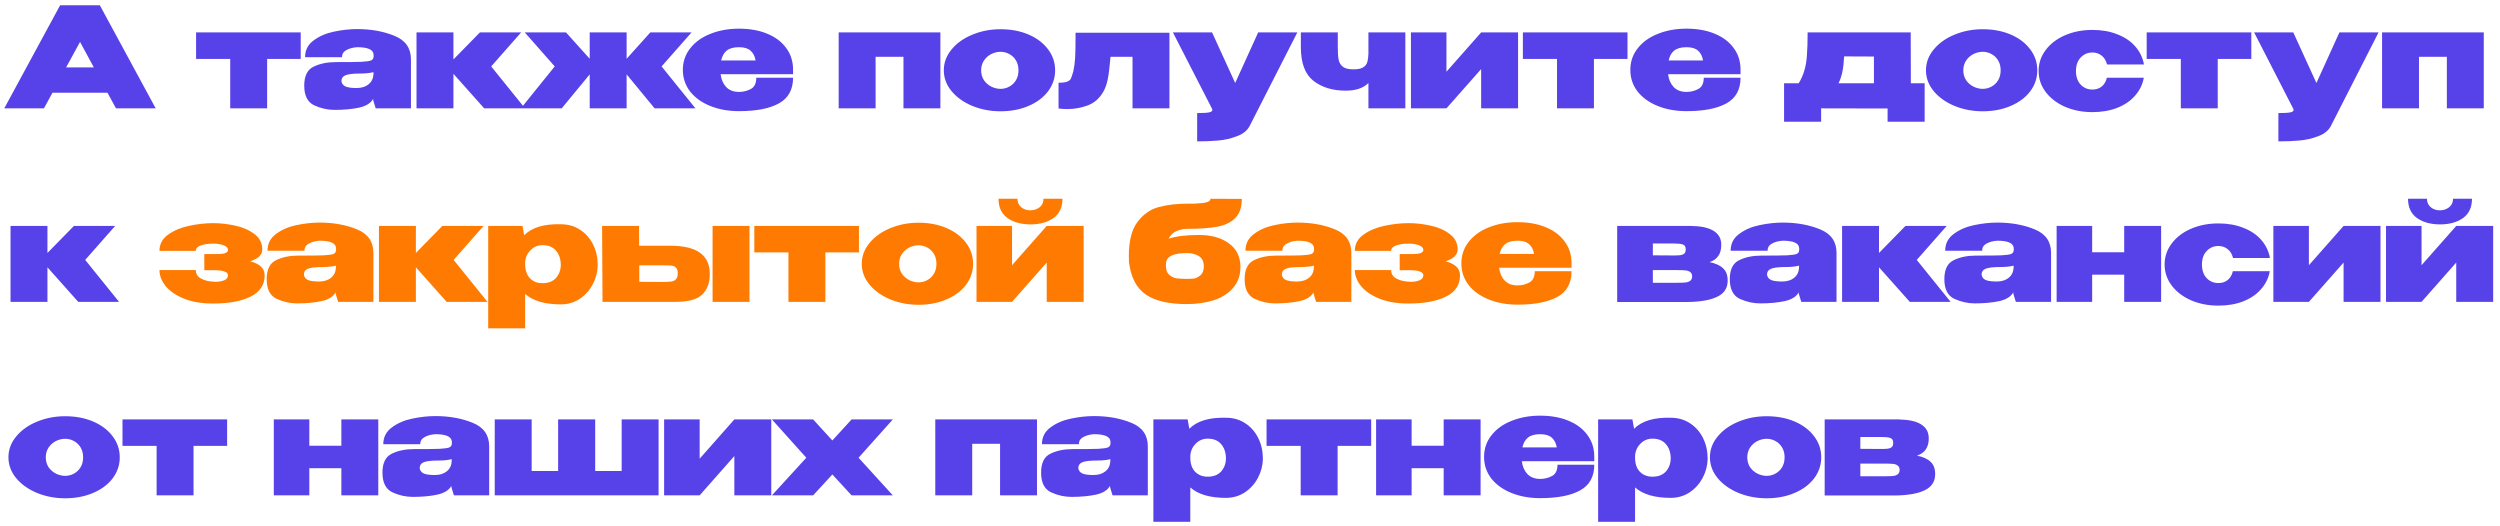
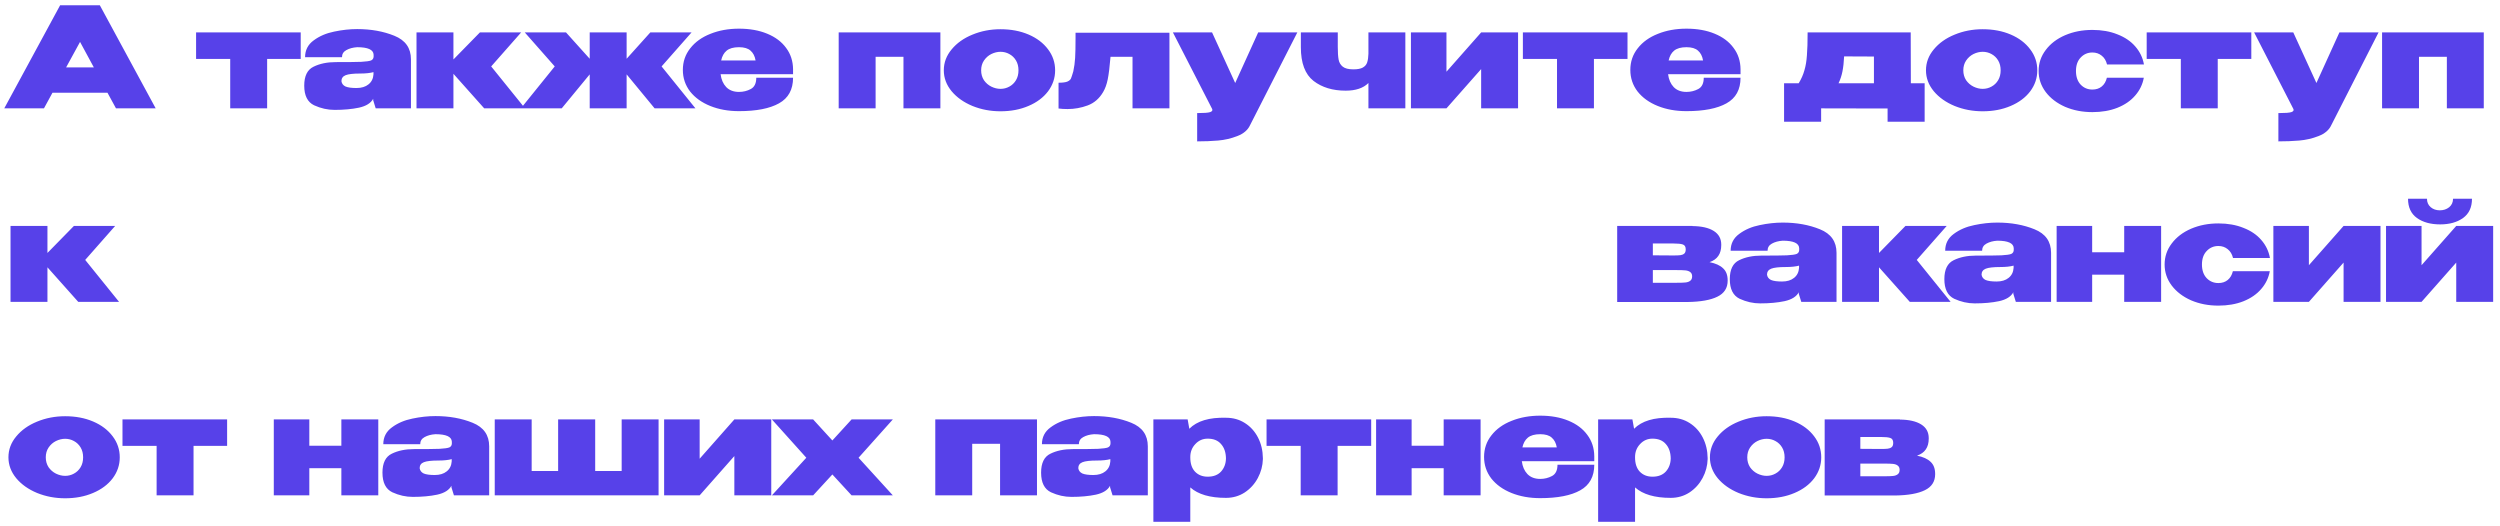
<svg xmlns="http://www.w3.org/2000/svg" width="323" height="68" viewBox="0 0 323 68" fill="none">
  <path d="M20.116 14H14.986L13.888 11.984H6.778L5.68 14H0.55L7.768 0.68H12.898L20.116 14ZM10.342 5.414L8.542 8.708H12.124L10.342 5.414ZM38.852 4.19V7.61H34.514V14H29.744V7.61H25.334V4.19H38.852ZM46.147 3.758C47.935 3.758 49.537 4.046 50.953 4.622C52.381 5.198 53.095 6.212 53.095 7.664V14H48.541L48.217 12.956V12.758C47.917 13.322 47.305 13.706 46.381 13.91C45.469 14.102 44.419 14.198 43.231 14.198C42.331 14.198 41.449 14 40.585 13.604C39.733 13.196 39.307 12.35 39.307 11.066C39.307 9.818 39.709 9.002 40.513 8.618C41.317 8.222 42.271 8.024 43.375 8.024C44.959 8.024 46.063 8.012 46.687 7.988C47.323 7.952 47.743 7.892 47.947 7.808C48.151 7.712 48.259 7.55 48.271 7.322V7.07C48.247 6.422 47.539 6.098 46.147 6.098C45.595 6.134 45.127 6.26 44.743 6.476C44.371 6.68 44.185 6.986 44.185 7.394H39.415C39.415 6.482 39.787 5.756 40.531 5.216C41.275 4.664 42.157 4.286 43.177 4.082C44.197 3.866 45.187 3.758 46.147 3.758ZM46.057 11.372C46.705 11.372 47.221 11.216 47.605 10.904C48.001 10.592 48.217 10.16 48.253 9.608V9.32C47.809 9.44 47.239 9.5 46.543 9.5C45.643 9.5 45.013 9.572 44.653 9.716C44.293 9.86 44.113 10.118 44.113 10.49C44.161 10.802 44.335 11.03 44.635 11.174C44.947 11.306 45.421 11.372 46.057 11.372ZM63.461 8.582L67.835 14H62.561L58.583 9.536V14H53.813V4.19H58.583V7.682L62.003 4.19H67.331L63.461 8.582ZM85.478 8.582L89.852 14H84.578L80.96 9.608V14H76.19V9.608L72.572 14H67.298L71.672 8.582L67.802 4.19H73.13L76.19 7.592V4.19H80.96V7.592L84.02 4.19H89.348L85.478 8.582ZM102.463 9.59H93.103C93.187 10.274 93.427 10.826 93.823 11.246C94.231 11.666 94.783 11.876 95.479 11.876C96.031 11.876 96.541 11.75 97.009 11.498C97.477 11.246 97.711 10.76 97.711 10.04H102.463C102.463 11.576 101.857 12.68 100.645 13.352C99.445 14.024 97.723 14.36 95.479 14.36C94.111 14.36 92.875 14.138 91.771 13.694C90.667 13.25 89.797 12.626 89.161 11.822C88.537 11.006 88.225 10.076 88.225 9.032C88.225 7.976 88.543 7.046 89.179 6.242C89.815 5.426 90.685 4.802 91.789 4.37C92.893 3.926 94.123 3.704 95.479 3.704C96.859 3.704 98.071 3.92 99.115 4.352C100.171 4.784 100.987 5.396 101.563 6.188C102.151 6.968 102.451 7.886 102.463 8.942V9.59ZM95.479 6.098C94.771 6.098 94.237 6.248 93.877 6.548C93.529 6.836 93.295 7.256 93.175 7.808H97.621C97.525 7.256 97.309 6.836 96.973 6.548C96.649 6.248 96.151 6.098 95.479 6.098ZM108.358 4.19H121.498V14H116.728V7.34H113.128V14H108.358V4.19ZM129.266 3.776C130.61 3.776 131.816 4.004 132.884 4.46C133.952 4.916 134.792 5.552 135.404 6.368C136.016 7.172 136.322 8.078 136.322 9.086C136.322 10.082 136.016 10.988 135.404 11.804C134.792 12.608 133.946 13.238 132.866 13.694C131.798 14.15 130.598 14.378 129.266 14.378C127.982 14.378 126.776 14.15 125.648 13.694C124.52 13.226 123.62 12.59 122.948 11.786C122.276 10.97 121.94 10.07 121.94 9.086C121.94 8.09 122.276 7.19 122.948 6.386C123.62 5.57 124.514 4.934 125.63 4.478C126.758 4.01 127.97 3.776 129.266 3.776ZM129.266 11.48C129.674 11.48 130.052 11.384 130.4 11.192C130.76 11 131.048 10.724 131.264 10.364C131.48 10.004 131.588 9.578 131.588 9.086C131.588 8.594 131.48 8.168 131.264 7.808C131.048 7.448 130.76 7.172 130.4 6.98C130.052 6.788 129.674 6.692 129.266 6.692C128.87 6.692 128.474 6.788 128.078 6.98C127.694 7.172 127.376 7.454 127.124 7.826C126.884 8.186 126.764 8.606 126.764 9.086C126.764 9.566 126.884 9.992 127.124 10.364C127.376 10.724 127.694 11 128.078 11.192C128.474 11.384 128.87 11.48 129.266 11.48ZM151.092 4.226V14H146.322V7.34H143.478C143.37 8.636 143.25 9.608 143.118 10.256C142.986 10.904 142.788 11.45 142.524 11.894C142.032 12.734 141.366 13.31 140.526 13.622C139.686 13.934 138.822 14.09 137.934 14.09C137.49 14.09 137.1 14.066 136.764 14.018V10.688C137.28 10.688 137.658 10.64 137.898 10.544C138.138 10.436 138.294 10.304 138.366 10.148C138.438 9.98 138.54 9.668 138.672 9.212C138.792 8.66 138.87 8.084 138.906 7.484C138.942 6.884 138.96 6.032 138.96 4.928V4.226H151.092ZM167.615 4.19L161.513 16.16C161.225 16.796 160.673 17.27 159.857 17.582C159.053 17.894 158.225 18.086 157.373 18.158C156.533 18.23 155.633 18.266 154.673 18.266V14.612C155.537 14.612 156.095 14.57 156.347 14.486C156.599 14.402 156.689 14.27 156.617 14.09L151.541 4.19H156.599L159.587 10.724L162.557 4.19H167.615ZM176.801 4.19H181.571V14H176.801V10.724C176.141 11.384 175.163 11.714 173.867 11.714C172.187 11.714 170.801 11.294 169.709 10.454C168.617 9.602 168.071 8.15 168.071 6.098V4.19H172.841V6.044C172.841 6.764 172.877 7.316 172.949 7.7C173.021 8.084 173.201 8.39 173.489 8.618C173.777 8.846 174.233 8.96 174.857 8.96C175.397 8.96 175.805 8.882 176.081 8.726C176.369 8.558 176.555 8.336 176.639 8.06C176.735 7.772 176.789 7.4 176.801 6.944V4.19ZM186.882 9.266L191.364 4.19H196.134V14H191.364V8.924L186.882 14H182.292V4.19H186.882V9.266ZM210.274 4.19V7.61H205.936V14H201.166V7.61H196.756V4.19H210.274ZM224.877 9.59H215.517C215.601 10.274 215.841 10.826 216.237 11.246C216.645 11.666 217.197 11.876 217.893 11.876C218.445 11.876 218.955 11.75 219.423 11.498C219.891 11.246 220.125 10.76 220.125 10.04H224.877C224.877 11.576 224.271 12.68 223.059 13.352C221.859 14.024 220.137 14.36 217.893 14.36C216.525 14.36 215.289 14.138 214.185 13.694C213.081 13.25 212.211 12.626 211.575 11.822C210.951 11.006 210.639 10.076 210.639 9.032C210.639 7.976 210.957 7.046 211.593 6.242C212.229 5.426 213.099 4.802 214.203 4.37C215.307 3.926 216.537 3.704 217.893 3.704C219.273 3.704 220.485 3.92 221.529 4.352C222.585 4.784 223.401 5.396 223.977 6.188C224.565 6.968 224.865 7.886 224.877 8.942V9.59ZM217.893 6.098C217.185 6.098 216.651 6.248 216.291 6.548C215.943 6.836 215.709 7.256 215.589 7.808H220.035C219.939 7.256 219.723 6.836 219.387 6.548C219.063 6.248 218.565 6.098 217.893 6.098ZM246.882 10.76H248.664V15.728H243.876V14.018L235.29 14V15.728H230.502V10.76H232.392C232.728 10.208 232.974 9.65 233.13 9.086C233.298 8.522 233.406 7.874 233.454 7.142C233.514 6.41 233.544 5.426 233.544 4.19H246.864L246.882 10.76ZM238.26 7.286C238.224 8.042 238.152 8.69 238.044 9.23C237.936 9.77 237.768 10.28 237.54 10.76H242.112V7.304L238.26 7.286ZM256.162 3.776C257.506 3.776 258.712 4.004 259.78 4.46C260.848 4.916 261.688 5.552 262.3 6.368C262.912 7.172 263.218 8.078 263.218 9.086C263.218 10.082 262.912 10.988 262.3 11.804C261.688 12.608 260.842 13.238 259.762 13.694C258.694 14.15 257.494 14.378 256.162 14.378C254.878 14.378 253.672 14.15 252.544 13.694C251.416 13.226 250.516 12.59 249.844 11.786C249.172 10.97 248.836 10.07 248.836 9.086C248.836 8.09 249.172 7.19 249.844 6.386C250.516 5.57 251.41 4.934 252.526 4.478C253.654 4.01 254.866 3.776 256.162 3.776ZM256.162 11.48C256.57 11.48 256.948 11.384 257.296 11.192C257.656 11 257.944 10.724 258.16 10.364C258.376 10.004 258.484 9.578 258.484 9.086C258.484 8.594 258.376 8.168 258.16 7.808C257.944 7.448 257.656 7.172 257.296 6.98C256.948 6.788 256.57 6.692 256.162 6.692C255.766 6.692 255.37 6.788 254.974 6.98C254.59 7.172 254.272 7.454 254.02 7.826C253.78 8.186 253.66 8.606 253.66 9.086C253.66 9.566 253.78 9.992 254.02 10.364C254.272 10.724 254.59 11 254.974 11.192C255.37 11.384 255.766 11.48 256.162 11.48ZM263.391 9.176C263.391 8.168 263.697 7.262 264.309 6.458C264.921 5.642 265.755 5.006 266.811 4.55C267.879 4.094 269.055 3.866 270.339 3.866C271.551 3.866 272.631 4.058 273.579 4.442C274.539 4.814 275.307 5.336 275.883 6.008C276.471 6.68 276.843 7.454 276.999 8.33H272.229C272.109 7.838 271.881 7.46 271.545 7.196C271.209 6.92 270.807 6.782 270.339 6.782C269.739 6.782 269.235 6.998 268.827 7.43C268.419 7.85 268.215 8.432 268.215 9.176C268.215 9.92 268.419 10.508 268.827 10.94C269.235 11.36 269.739 11.57 270.339 11.57C270.819 11.57 271.221 11.438 271.545 11.174C271.869 10.91 272.091 10.532 272.211 10.04H276.981C276.825 10.904 276.453 11.672 275.865 12.344C275.289 13.016 274.521 13.544 273.561 13.928C272.613 14.3 271.539 14.486 270.339 14.486C269.055 14.486 267.879 14.258 266.811 13.802C265.755 13.334 264.921 12.698 264.309 11.894C263.697 11.078 263.391 10.172 263.391 9.176ZM290.87 4.19V7.61H286.532V14H281.762V7.61H277.352V4.19H290.87ZM307.309 4.19L301.207 16.16C300.919 16.796 300.367 17.27 299.551 17.582C298.747 17.894 297.919 18.086 297.067 18.158C296.227 18.23 295.327 18.266 294.367 18.266V14.612C295.231 14.612 295.789 14.57 296.041 14.486C296.293 14.402 296.383 14.27 296.311 14.09L291.235 4.19H296.293L299.281 10.724L302.251 4.19H307.309ZM307.764 4.19H320.904V14H316.134V7.34H312.534V14H307.764V4.19ZM11.008 33.582L15.382 39H10.108L6.13 34.536V39H1.36V29.19H6.13V32.682L9.55 29.19H14.878L11.008 33.582ZM213.548 35.454C213.536 35.526 213.53 35.622 213.53 35.742L213.548 35.454ZM220.874 33.87C221.654 34.026 222.236 34.29 222.62 34.662C223.016 35.022 223.214 35.544 223.214 36.228V36.264C223.214 37.212 222.77 37.902 221.882 38.334C221.006 38.766 219.728 38.994 218.048 39.018H218.012H217.4H208.94V29.19H218.66V29.208C219.848 29.22 220.766 29.43 221.414 29.838C222.062 30.246 222.386 30.834 222.386 31.602V31.656C222.386 32.232 222.26 32.7 222.008 33.06C221.768 33.42 221.39 33.69 220.874 33.87ZM216.212 33.006C216.608 33.006 216.902 32.994 217.094 32.97C217.298 32.946 217.466 32.88 217.598 32.772C217.73 32.664 217.796 32.478 217.796 32.214C217.796 31.878 217.67 31.668 217.418 31.584C217.178 31.5 216.77 31.458 216.194 31.458H213.548V32.988L216.212 33.006ZM216.644 36.534C217.124 36.534 217.49 36.522 217.742 36.498C218.006 36.474 218.216 36.402 218.372 36.282C218.54 36.162 218.624 35.97 218.624 35.706C218.624 35.454 218.54 35.268 218.372 35.148C218.216 35.028 218.006 34.956 217.742 34.932C217.49 34.908 217.124 34.896 216.644 34.896H216.626H213.548V36.534H216.644ZM230.331 28.758C232.119 28.758 233.721 29.046 235.137 29.622C236.565 30.198 237.279 31.212 237.279 32.664V39H232.725L232.401 37.956V37.758C232.101 38.322 231.489 38.706 230.565 38.91C229.653 39.102 228.603 39.198 227.415 39.198C226.515 39.198 225.633 39 224.769 38.604C223.917 38.196 223.491 37.35 223.491 36.066C223.491 34.818 223.893 34.002 224.697 33.618C225.501 33.222 226.455 33.024 227.559 33.024C229.143 33.024 230.247 33.012 230.871 32.988C231.507 32.952 231.927 32.892 232.131 32.808C232.335 32.712 232.443 32.55 232.455 32.322V32.07C232.431 31.422 231.723 31.098 230.331 31.098C229.779 31.134 229.311 31.26 228.927 31.476C228.555 31.68 228.369 31.986 228.369 32.394H223.599C223.599 31.482 223.971 30.756 224.715 30.216C225.459 29.664 226.341 29.286 227.361 29.082C228.381 28.866 229.371 28.758 230.331 28.758ZM230.241 36.372C230.889 36.372 231.405 36.216 231.789 35.904C232.185 35.592 232.401 35.16 232.437 34.608V34.32C231.993 34.44 231.423 34.5 230.727 34.5C229.827 34.5 229.197 34.572 228.837 34.716C228.477 34.86 228.297 35.118 228.297 35.49C228.345 35.802 228.519 36.03 228.819 36.174C229.131 36.306 229.605 36.372 230.241 36.372ZM247.645 33.582L252.019 39H246.745L242.767 34.536V39H237.997V29.19H242.767V32.682L246.187 29.19H251.515L247.645 33.582ZM258.051 28.758C259.839 28.758 261.441 29.046 262.857 29.622C264.285 30.198 264.999 31.212 264.999 32.664V39H260.445L260.121 37.956V37.758C259.821 38.322 259.209 38.706 258.285 38.91C257.373 39.102 256.323 39.198 255.135 39.198C254.235 39.198 253.353 39 252.489 38.604C251.637 38.196 251.211 37.35 251.211 36.066C251.211 34.818 251.613 34.002 252.417 33.618C253.221 33.222 254.175 33.024 255.279 33.024C256.863 33.024 257.967 33.012 258.591 32.988C259.227 32.952 259.647 32.892 259.851 32.808C260.055 32.712 260.163 32.55 260.175 32.322V32.07C260.151 31.422 259.443 31.098 258.051 31.098C257.499 31.134 257.031 31.26 256.647 31.476C256.275 31.68 256.089 31.986 256.089 32.394H251.319C251.319 31.482 251.691 30.756 252.435 30.216C253.179 29.664 254.061 29.286 255.081 29.082C256.101 28.866 257.091 28.758 258.051 28.758ZM257.961 36.372C258.609 36.372 259.125 36.216 259.509 35.904C259.905 35.592 260.121 35.16 260.157 34.608V34.32C259.713 34.44 259.143 34.5 258.447 34.5C257.547 34.5 256.917 34.572 256.557 34.716C256.197 34.86 256.017 35.118 256.017 35.49C256.065 35.802 256.239 36.03 256.539 36.174C256.851 36.306 257.325 36.372 257.961 36.372ZM274.447 32.592V29.19H279.217V39H274.447V35.49H270.307V39H265.717V29.19H270.307V32.592H274.447ZM279.668 34.176C279.668 33.168 279.974 32.262 280.586 31.458C281.198 30.642 282.032 30.006 283.088 29.55C284.156 29.094 285.332 28.866 286.616 28.866C287.828 28.866 288.908 29.058 289.856 29.442C290.816 29.814 291.584 30.336 292.16 31.008C292.748 31.68 293.12 32.454 293.276 33.33H288.506C288.386 32.838 288.158 32.46 287.822 32.196C287.486 31.92 287.084 31.782 286.616 31.782C286.016 31.782 285.512 31.998 285.104 32.43C284.696 32.85 284.492 33.432 284.492 34.176C284.492 34.92 284.696 35.508 285.104 35.94C285.512 36.36 286.016 36.57 286.616 36.57C287.096 36.57 287.498 36.438 287.822 36.174C288.146 35.91 288.368 35.532 288.488 35.04H293.258C293.102 35.904 292.73 36.672 292.142 37.344C291.566 38.016 290.798 38.544 289.838 38.928C288.89 39.3 287.816 39.486 286.616 39.486C285.332 39.486 284.156 39.258 283.088 38.802C282.032 38.334 281.198 37.698 280.586 36.894C279.974 36.078 279.668 35.172 279.668 34.176ZM298.309 34.266L302.791 29.19H307.561V39H302.791V33.924L298.309 39H293.719V29.19H298.309V34.266ZM315.276 28.992C314.04 28.992 313.038 28.716 312.27 28.164C311.502 27.612 311.118 26.784 311.118 25.68H313.566C313.566 26.124 313.722 26.484 314.034 26.76C314.358 27.036 314.754 27.174 315.222 27.174C315.69 27.174 316.092 27.042 316.428 26.778C316.764 26.502 316.932 26.136 316.932 25.68H319.38C319.38 26.784 318.996 27.612 318.228 28.164C317.46 28.716 316.476 28.992 315.276 28.992ZM312.864 34.266L317.346 29.19H322.116V39H317.346V33.924L312.864 39H308.274V29.19H312.864V34.266ZM8.416 53.776C9.76 53.776 10.966 54.004 12.034 54.46C13.102 54.916 13.942 55.552 14.554 56.368C15.166 57.172 15.472 58.078 15.472 59.086C15.472 60.082 15.166 60.988 14.554 61.804C13.942 62.608 13.096 63.238 12.016 63.694C10.948 64.15 9.748 64.378 8.416 64.378C7.132 64.378 5.926 64.15 4.798 63.694C3.67 63.226 2.77 62.59 2.098 61.786C1.426 60.97 1.09 60.07 1.09 59.086C1.09 58.09 1.426 57.19 2.098 56.386C2.77 55.57 3.664 54.934 4.78 54.478C5.908 54.01 7.12 53.776 8.416 53.776ZM8.416 61.48C8.824 61.48 9.202 61.384 9.55 61.192C9.91 61 10.198 60.724 10.414 60.364C10.63 60.004 10.738 59.578 10.738 59.086C10.738 58.594 10.63 58.168 10.414 57.808C10.198 57.448 9.91 57.172 9.55 56.98C9.202 56.788 8.824 56.692 8.416 56.692C8.02 56.692 7.624 56.788 7.228 56.98C6.844 57.172 6.526 57.454 6.274 57.826C6.034 58.186 5.914 58.606 5.914 59.086C5.914 59.566 6.034 59.992 6.274 60.364C6.526 60.724 6.844 61 7.228 61.192C7.624 61.384 8.02 61.48 8.416 61.48ZM29.343 54.19V57.61H25.005V64H20.235V57.61H15.825V54.19H29.343ZM44.104 57.592V54.19H48.874V64H44.104V60.49H39.964V64H35.374V54.19H39.964V57.592H44.104ZM56.254 53.758C58.042 53.758 59.644 54.046 61.06 54.622C62.488 55.198 63.202 56.212 63.202 57.664V64H58.648L58.324 62.956V62.758C58.024 63.322 57.412 63.706 56.488 63.91C55.576 64.102 54.526 64.198 53.338 64.198C52.438 64.198 51.556 64 50.692 63.604C49.84 63.196 49.414 62.35 49.414 61.066C49.414 59.818 49.816 59.002 50.62 58.618C51.424 58.222 52.378 58.024 53.482 58.024C55.066 58.024 56.17 58.012 56.794 57.988C57.43 57.952 57.85 57.892 58.054 57.808C58.258 57.712 58.366 57.55 58.378 57.322V57.07C58.354 56.422 57.646 56.098 56.254 56.098C55.702 56.134 55.234 56.26 54.85 56.476C54.478 56.68 54.292 56.986 54.292 57.394H49.522C49.522 56.482 49.894 55.756 50.638 55.216C51.382 54.664 52.264 54.286 53.284 54.082C54.304 53.866 55.294 53.758 56.254 53.758ZM56.164 61.372C56.812 61.372 57.328 61.216 57.712 60.904C58.108 60.592 58.324 60.16 58.36 59.608V59.32C57.916 59.44 57.346 59.5 56.65 59.5C55.75 59.5 55.12 59.572 54.76 59.716C54.4 59.86 54.22 60.118 54.22 60.49C54.268 60.802 54.442 61.03 54.742 61.174C55.054 61.306 55.528 61.372 56.164 61.372ZM80.319 60.85V54.19H85.088V64H63.92V54.19H68.691V60.85H72.111V54.19H76.898V60.85H80.319ZM90.395 59.266L94.877 54.19H99.647V64H94.877V58.924L90.395 64H85.805V54.19H90.395V59.266ZM110.026 54.19H115.354L110.926 59.14L115.354 64H110.026L107.542 61.3L105.058 64H99.73L104.176 59.14L99.73 54.19H105.058L107.542 56.908L110.026 54.19ZM120.839 54.19H133.979V64H129.209V57.34H125.609V64H120.839V54.19ZM141.35 53.758C143.138 53.758 144.74 54.046 146.156 54.622C147.584 55.198 148.298 56.212 148.298 57.664V64H143.744L143.42 62.956V62.758C143.12 63.322 142.508 63.706 141.584 63.91C140.672 64.102 139.622 64.198 138.434 64.198C137.534 64.198 136.652 64 135.788 63.604C134.936 63.196 134.51 62.35 134.51 61.066C134.51 59.818 134.912 59.002 135.716 58.618C136.52 58.222 137.474 58.024 138.578 58.024C140.162 58.024 141.266 58.012 141.89 57.988C142.526 57.952 142.946 57.892 143.15 57.808C143.354 57.712 143.462 57.55 143.474 57.322V57.07C143.45 56.422 142.742 56.098 141.35 56.098C140.798 56.134 140.33 56.26 139.946 56.476C139.574 56.68 139.388 56.986 139.388 57.394H134.618C134.618 56.482 134.99 55.756 135.734 55.216C136.478 54.664 137.36 54.286 138.38 54.082C139.4 53.866 140.39 53.758 141.35 53.758ZM141.26 61.372C141.908 61.372 142.424 61.216 142.808 60.904C143.204 60.592 143.42 60.16 143.456 59.608V59.32C143.012 59.44 142.442 59.5 141.746 59.5C140.846 59.5 140.216 59.572 139.856 59.716C139.496 59.86 139.316 60.118 139.316 60.49C139.364 60.802 139.538 61.03 139.838 61.174C140.15 61.306 140.624 61.372 141.26 61.372ZM163.164 59.32C163.14 60.172 162.924 60.982 162.516 61.75C162.108 62.518 161.544 63.142 160.824 63.622C160.104 64.09 159.294 64.324 158.394 64.324C156.33 64.324 154.794 63.874 153.786 62.974V67.42H149.016V54.19H153.444L153.66 55.396C154.656 54.388 156.234 53.914 158.394 53.974C159.318 53.974 160.134 54.202 160.842 54.658C161.562 55.114 162.126 55.738 162.534 56.53C162.942 57.322 163.152 58.21 163.164 59.194V59.248V59.32ZM153.786 59.104C153.786 59.896 153.99 60.508 154.398 60.94C154.818 61.372 155.364 61.588 156.036 61.588C156.78 61.588 157.356 61.366 157.764 60.922C158.172 60.466 158.382 59.902 158.394 59.23C158.382 58.45 158.172 57.832 157.764 57.376C157.368 56.908 156.792 56.674 156.036 56.674C155.4 56.674 154.866 56.908 154.434 57.376C154.002 57.832 153.786 58.39 153.786 59.05V59.104ZM177.157 54.19V57.61H172.819V64H168.049V57.61H163.639V54.19H177.157ZM186.522 57.592V54.19H191.292V64H186.522V60.49H182.382V64H177.792V54.19H182.382V57.592H186.522ZM205.98 59.59H196.62C196.704 60.274 196.944 60.826 197.34 61.246C197.748 61.666 198.3 61.876 198.996 61.876C199.548 61.876 200.058 61.75 200.526 61.498C200.994 61.246 201.228 60.76 201.228 60.04H205.98C205.98 61.576 205.374 62.68 204.162 63.352C202.962 64.024 201.24 64.36 198.996 64.36C197.628 64.36 196.392 64.138 195.288 63.694C194.184 63.25 193.314 62.626 192.678 61.822C192.054 61.006 191.742 60.076 191.742 59.032C191.742 57.976 192.06 57.046 192.696 56.242C193.332 55.426 194.202 54.802 195.306 54.37C196.41 53.926 197.64 53.704 198.996 53.704C200.376 53.704 201.588 53.92 202.632 54.352C203.688 54.784 204.504 55.396 205.08 56.188C205.668 56.968 205.968 57.886 205.98 58.942V59.59ZM198.996 56.098C198.288 56.098 197.754 56.248 197.394 56.548C197.046 56.836 196.812 57.256 196.692 57.808H201.138C201.042 57.256 200.826 56.836 200.49 56.548C200.166 56.248 199.668 56.098 198.996 56.098ZM220.627 59.32C220.603 60.172 220.387 60.982 219.979 61.75C219.571 62.518 219.007 63.142 218.287 63.622C217.567 64.09 216.757 64.324 215.857 64.324C213.793 64.324 212.257 63.874 211.249 62.974V67.42H206.479V54.19H210.907L211.123 55.396C212.119 54.388 213.697 53.914 215.857 53.974C216.781 53.974 217.597 54.202 218.305 54.658C219.025 55.114 219.589 55.738 219.997 56.53C220.405 57.322 220.615 58.21 220.627 59.194V59.248V59.32ZM211.249 59.104C211.249 59.896 211.453 60.508 211.861 60.94C212.281 61.372 212.827 61.588 213.499 61.588C214.243 61.588 214.819 61.366 215.227 60.922C215.635 60.466 215.845 59.902 215.857 59.23C215.845 58.45 215.635 57.832 215.227 57.376C214.831 56.908 214.255 56.674 213.499 56.674C212.863 56.674 212.329 56.908 211.897 57.376C211.465 57.832 211.249 58.39 211.249 59.05V59.104ZM228.248 53.776C229.592 53.776 230.798 54.004 231.866 54.46C232.934 54.916 233.774 55.552 234.386 56.368C234.998 57.172 235.304 58.078 235.304 59.086C235.304 60.082 234.998 60.988 234.386 61.804C233.774 62.608 232.928 63.238 231.848 63.694C230.78 64.15 229.58 64.378 228.248 64.378C226.964 64.378 225.758 64.15 224.63 63.694C223.502 63.226 222.602 62.59 221.93 61.786C221.258 60.97 220.922 60.07 220.922 59.086C220.922 58.09 221.258 57.19 221.93 56.386C222.602 55.57 223.496 54.934 224.612 54.478C225.74 54.01 226.952 53.776 228.248 53.776ZM228.248 61.48C228.656 61.48 229.034 61.384 229.382 61.192C229.742 61 230.03 60.724 230.246 60.364C230.462 60.004 230.57 59.578 230.57 59.086C230.57 58.594 230.462 58.168 230.246 57.808C230.03 57.448 229.742 57.172 229.382 56.98C229.034 56.788 228.656 56.692 228.248 56.692C227.852 56.692 227.456 56.788 227.06 56.98C226.676 57.172 226.358 57.454 226.106 57.826C225.866 58.186 225.746 58.606 225.746 59.086C225.746 59.566 225.866 59.992 226.106 60.364C226.358 60.724 226.676 61 227.06 61.192C227.456 61.384 227.852 61.48 228.248 61.48ZM240.355 60.454C240.343 60.526 240.337 60.622 240.337 60.742L240.355 60.454ZM247.681 58.87C248.461 59.026 249.043 59.29 249.427 59.662C249.823 60.022 250.021 60.544 250.021 61.228V61.264C250.021 62.212 249.577 62.902 248.689 63.334C247.813 63.766 246.535 63.994 244.855 64.018H244.819H244.207H235.747V54.19H245.467V54.208C246.655 54.22 247.573 54.43 248.221 54.838C248.869 55.246 249.193 55.834 249.193 56.602V56.656C249.193 57.232 249.067 57.7 248.815 58.06C248.575 58.42 248.197 58.69 247.681 58.87ZM243.019 58.006C243.415 58.006 243.709 57.994 243.901 57.97C244.105 57.946 244.273 57.88 244.405 57.772C244.537 57.664 244.603 57.478 244.603 57.214C244.603 56.878 244.477 56.668 244.225 56.584C243.985 56.5 243.577 56.458 243.001 56.458H240.355V57.988L243.019 58.006ZM243.451 61.534C243.931 61.534 244.297 61.522 244.549 61.498C244.813 61.474 245.023 61.402 245.179 61.282C245.347 61.162 245.431 60.97 245.431 60.706C245.431 60.454 245.347 60.268 245.179 60.148C245.023 60.028 244.813 59.956 244.549 59.932C244.297 59.908 243.931 59.896 243.451 59.896H243.433H240.355V61.534H243.451Z" fill="#5741E9" />
-   <path d="M32.32 33.762C33.568 34.074 34.192 34.68 34.192 35.58C34.192 36.804 33.592 37.716 32.392 38.316C31.192 38.916 29.572 39.216 27.532 39.216C26.056 39.216 24.79 39 23.734 38.568C22.69 38.136 21.904 37.59 21.376 36.93C20.86 36.27 20.602 35.592 20.602 34.896H25.3C25.3 35.376 25.516 35.736 25.948 35.976C26.38 36.216 26.908 36.354 27.532 36.39L27.856 36.408C28.252 36.408 28.612 36.348 28.936 36.228C29.272 36.108 29.446 35.88 29.458 35.544C29.446 35.328 29.29 35.172 28.99 35.076C28.69 34.968 28.306 34.914 27.838 34.914H26.398V32.826H27.838C28.522 32.826 28.96 32.778 29.152 32.682C29.356 32.574 29.458 32.454 29.458 32.322C29.458 32.034 29.272 31.824 28.9 31.692C28.528 31.548 28.072 31.476 27.532 31.476C26.908 31.476 26.38 31.554 25.948 31.71C25.516 31.854 25.3 32.088 25.3 32.412H20.602C20.602 31.536 20.98 30.834 21.736 30.306C22.492 29.766 23.398 29.388 24.454 29.172C25.522 28.944 26.548 28.83 27.532 28.83C28.48 28.83 29.434 28.938 30.394 29.154C31.366 29.358 32.188 29.718 32.86 30.234C33.544 30.738 33.886 31.404 33.886 32.232C33.886 32.916 33.364 33.426 32.32 33.762ZM41.295 28.758C43.083 28.758 44.685 29.046 46.101 29.622C47.529 30.198 48.243 31.212 48.243 32.664V39H43.689L43.365 37.956V37.758C43.065 38.322 42.453 38.706 41.529 38.91C40.617 39.102 39.567 39.198 38.379 39.198C37.479 39.198 36.597 39 35.733 38.604C34.881 38.196 34.455 37.35 34.455 36.066C34.455 34.818 34.857 34.002 35.661 33.618C36.465 33.222 37.419 33.024 38.523 33.024C40.107 33.024 41.211 33.012 41.835 32.988C42.471 32.952 42.891 32.892 43.095 32.808C43.299 32.712 43.407 32.55 43.419 32.322V32.07C43.395 31.422 42.687 31.098 41.295 31.098C40.743 31.134 40.275 31.26 39.891 31.476C39.519 31.68 39.333 31.986 39.333 32.394H34.563C34.563 31.482 34.935 30.756 35.679 30.216C36.423 29.664 37.305 29.286 38.325 29.082C39.345 28.866 40.335 28.758 41.295 28.758ZM41.205 36.372C41.853 36.372 42.369 36.216 42.753 35.904C43.149 35.592 43.365 35.16 43.401 34.608V34.32C42.957 34.44 42.387 34.5 41.691 34.5C40.791 34.5 40.161 34.572 39.801 34.716C39.441 34.86 39.261 35.118 39.261 35.49C39.309 35.802 39.483 36.03 39.783 36.174C40.095 36.306 40.569 36.372 41.205 36.372ZM58.61 33.582L62.984 39H57.71L53.732 34.536V39H48.962V29.19H53.732V32.682L57.152 29.19H62.48L58.61 33.582ZM77.225 34.32C77.201 35.172 76.985 35.982 76.577 36.75C76.169 37.518 75.605 38.142 74.885 38.622C74.165 39.09 73.355 39.324 72.455 39.324C70.391 39.324 68.855 38.874 67.847 37.974V42.42H63.077V29.19H67.505L67.721 30.396C68.717 29.388 70.295 28.914 72.455 28.974C73.379 28.974 74.195 29.202 74.903 29.658C75.623 30.114 76.187 30.738 76.595 31.53C77.003 32.322 77.213 33.21 77.225 34.194V34.248V34.32ZM67.847 34.104C67.847 34.896 68.051 35.508 68.459 35.94C68.879 36.372 69.425 36.588 70.097 36.588C70.841 36.588 71.417 36.366 71.825 35.922C72.233 35.466 72.443 34.902 72.455 34.23C72.443 33.45 72.233 32.832 71.825 32.376C71.429 31.908 70.853 31.674 70.097 31.674C69.461 31.674 68.927 31.908 68.495 32.376C68.063 32.832 67.847 33.39 67.847 34.05V34.104ZM86.538 31.746C88.314 31.746 89.616 32.052 90.444 32.664C91.284 33.276 91.704 34.182 91.704 35.382V35.436C91.704 36.576 91.368 37.458 90.696 38.082C90.036 38.694 88.902 39 87.294 39H86.556H77.844L77.79 29.19H82.56L82.578 31.746H86.502H86.538ZM92.064 39V29.19H96.834V39H92.064ZM85.638 36.426C86.13 36.426 86.496 36.408 86.736 36.372C86.988 36.336 87.186 36.24 87.33 36.084C87.486 35.928 87.564 35.676 87.564 35.328C87.564 34.98 87.492 34.734 87.348 34.59C87.204 34.434 87.018 34.344 86.79 34.32C86.562 34.296 86.178 34.284 85.638 34.284H85.62H82.596V36.408C84.096 36.408 84.972 36.414 85.224 36.426H85.638ZM110.976 29.19V32.61H106.638V39H101.868V32.61H97.457V29.19H110.976ZM118.666 28.776C120.01 28.776 121.216 29.004 122.284 29.46C123.352 29.916 124.192 30.552 124.804 31.368C125.416 32.172 125.722 33.078 125.722 34.086C125.722 35.082 125.416 35.988 124.804 36.804C124.192 37.608 123.346 38.238 122.266 38.694C121.198 39.15 119.998 39.378 118.666 39.378C117.382 39.378 116.176 39.15 115.048 38.694C113.92 38.226 113.02 37.59 112.348 36.786C111.676 35.97 111.34 35.07 111.34 34.086C111.34 33.09 111.676 32.19 112.348 31.386C113.02 30.57 113.914 29.934 115.03 29.478C116.158 29.01 117.37 28.776 118.666 28.776ZM118.666 36.48C119.074 36.48 119.452 36.384 119.8 36.192C120.16 36 120.448 35.724 120.664 35.364C120.88 35.004 120.988 34.578 120.988 34.086C120.988 33.594 120.88 33.168 120.664 32.808C120.448 32.448 120.16 32.172 119.8 31.98C119.452 31.788 119.074 31.692 118.666 31.692C118.27 31.692 117.874 31.788 117.478 31.98C117.094 32.172 116.776 32.454 116.524 32.826C116.284 33.186 116.164 33.606 116.164 34.086C116.164 34.566 116.284 34.992 116.524 35.364C116.776 35.724 117.094 36 117.478 36.192C117.874 36.384 118.27 36.48 118.666 36.48ZM133.167 28.992C131.931 28.992 130.929 28.716 130.161 28.164C129.393 27.612 129.009 26.784 129.009 25.68H131.457C131.457 26.124 131.613 26.484 131.925 26.76C132.249 27.036 132.645 27.174 133.113 27.174C133.581 27.174 133.983 27.042 134.319 26.778C134.655 26.502 134.823 26.136 134.823 25.68H137.271C137.271 26.784 136.887 27.612 136.119 28.164C135.351 28.716 134.367 28.992 133.167 28.992ZM130.755 34.266L135.237 29.19H140.007V39H135.237V33.924L130.755 39H126.165V29.19H130.755V34.266ZM160.264 34.464V34.482C160.264 35.562 159.952 36.462 159.328 37.182C158.716 37.902 157.888 38.436 156.844 38.784C155.8 39.12 154.624 39.288 153.316 39.288C150.988 39.288 149.224 38.874 148.024 38.046C146.824 37.206 146.104 35.814 145.864 33.87C145.852 33.69 145.846 33.426 145.846 33.078C145.846 31.11 146.224 29.634 146.98 28.65C147.748 27.654 148.672 27.018 149.752 26.742C150.832 26.454 152.086 26.31 153.514 26.31H153.55C154.042 26.334 154.636 26.31 155.332 26.238C156.04 26.166 156.394 25.98 156.394 25.68L160.444 25.698C160.444 26.79 160.156 27.618 159.58 28.182C159.016 28.746 158.236 29.118 157.24 29.298C156.256 29.478 154.966 29.568 153.37 29.568C152.962 29.568 152.53 29.652 152.074 29.82C151.63 29.988 151.264 30.33 150.976 30.846C151.924 30.522 153.232 30.36 154.9 30.36C156.508 30.36 157.798 30.72 158.77 31.44C159.754 32.148 160.252 33.15 160.264 34.446V34.464ZM153.262 36.03C153.634 36.03 153.952 36.018 154.216 35.994C154.492 35.958 154.78 35.82 155.08 35.58C155.38 35.34 155.53 34.956 155.53 34.428C155.53 33.792 155.32 33.348 154.9 33.096C154.48 32.832 153.964 32.7 153.352 32.7C152.476 32.7 151.822 32.802 151.39 33.006C150.97 33.198 150.724 33.504 150.652 33.924C150.64 34.02 150.634 34.152 150.634 34.32C150.634 34.86 150.778 35.256 151.066 35.508C151.354 35.76 151.666 35.91 152.002 35.958C152.338 36.006 152.758 36.03 153.262 36.03ZM167.647 28.758C169.435 28.758 171.037 29.046 172.453 29.622C173.881 30.198 174.595 31.212 174.595 32.664V39H170.041L169.717 37.956V37.758C169.417 38.322 168.805 38.706 167.881 38.91C166.969 39.102 165.919 39.198 164.731 39.198C163.831 39.198 162.949 39 162.085 38.604C161.233 38.196 160.807 37.35 160.807 36.066C160.807 34.818 161.209 34.002 162.013 33.618C162.817 33.222 163.771 33.024 164.875 33.024C166.459 33.024 167.563 33.012 168.187 32.988C168.823 32.952 169.243 32.892 169.447 32.808C169.651 32.712 169.759 32.55 169.771 32.322V32.07C169.747 31.422 169.039 31.098 167.647 31.098C167.095 31.134 166.627 31.26 166.243 31.476C165.871 31.68 165.685 31.986 165.685 32.394H160.915C160.915 31.482 161.287 30.756 162.031 30.216C162.775 29.664 163.657 29.286 164.677 29.082C165.697 28.866 166.687 28.758 167.647 28.758ZM167.557 36.372C168.205 36.372 168.721 36.216 169.105 35.904C169.501 35.592 169.717 35.16 169.753 34.608V34.32C169.309 34.44 168.739 34.5 168.043 34.5C167.143 34.5 166.513 34.572 166.153 34.716C165.793 34.86 165.613 35.118 165.613 35.49C165.661 35.802 165.835 36.03 166.135 36.174C166.447 36.306 166.921 36.372 167.557 36.372ZM186.761 33.762C188.009 34.074 188.633 34.68 188.633 35.58C188.633 36.804 188.033 37.716 186.833 38.316C185.633 38.916 184.013 39.216 181.973 39.216C180.497 39.216 179.231 39 178.175 38.568C177.131 38.136 176.345 37.59 175.817 36.93C175.301 36.27 175.043 35.592 175.043 34.896H179.741C179.741 35.376 179.957 35.736 180.389 35.976C180.821 36.216 181.349 36.354 181.973 36.39L182.297 36.408C182.693 36.408 183.053 36.348 183.377 36.228C183.713 36.108 183.887 35.88 183.899 35.544C183.887 35.328 183.731 35.172 183.431 35.076C183.131 34.968 182.747 34.914 182.279 34.914H180.839V32.826H182.279C182.963 32.826 183.401 32.778 183.593 32.682C183.797 32.574 183.899 32.454 183.899 32.322C183.899 32.034 183.713 31.824 183.341 31.692C182.969 31.548 182.513 31.476 181.973 31.476C181.349 31.476 180.821 31.554 180.389 31.71C179.957 31.854 179.741 32.088 179.741 32.412H175.043C175.043 31.536 175.421 30.834 176.177 30.306C176.933 29.766 177.839 29.388 178.895 29.172C179.963 28.944 180.989 28.83 181.973 28.83C182.921 28.83 183.875 28.938 184.835 29.154C185.807 29.358 186.629 29.718 187.301 30.234C187.985 30.738 188.327 31.404 188.327 32.232C188.327 32.916 187.805 33.426 186.761 33.762ZM203.045 34.59H193.685C193.769 35.274 194.009 35.826 194.405 36.246C194.813 36.666 195.365 36.876 196.061 36.876C196.613 36.876 197.123 36.75 197.591 36.498C198.059 36.246 198.293 35.76 198.293 35.04H203.045C203.045 36.576 202.439 37.68 201.227 38.352C200.027 39.024 198.305 39.36 196.061 39.36C194.693 39.36 193.457 39.138 192.353 38.694C191.249 38.25 190.379 37.626 189.743 36.822C189.119 36.006 188.807 35.076 188.807 34.032C188.807 32.976 189.125 32.046 189.761 31.242C190.397 30.426 191.267 29.802 192.371 29.37C193.475 28.926 194.705 28.704 196.061 28.704C197.441 28.704 198.653 28.92 199.697 29.352C200.753 29.784 201.569 30.396 202.145 31.188C202.733 31.968 203.033 32.886 203.045 33.942V34.59ZM196.061 31.098C195.353 31.098 194.819 31.248 194.459 31.548C194.111 31.836 193.877 32.256 193.757 32.808H198.203C198.107 32.256 197.891 31.836 197.555 31.548C197.231 31.248 196.733 31.098 196.061 31.098Z" fill="#FF7A00" />
</svg>